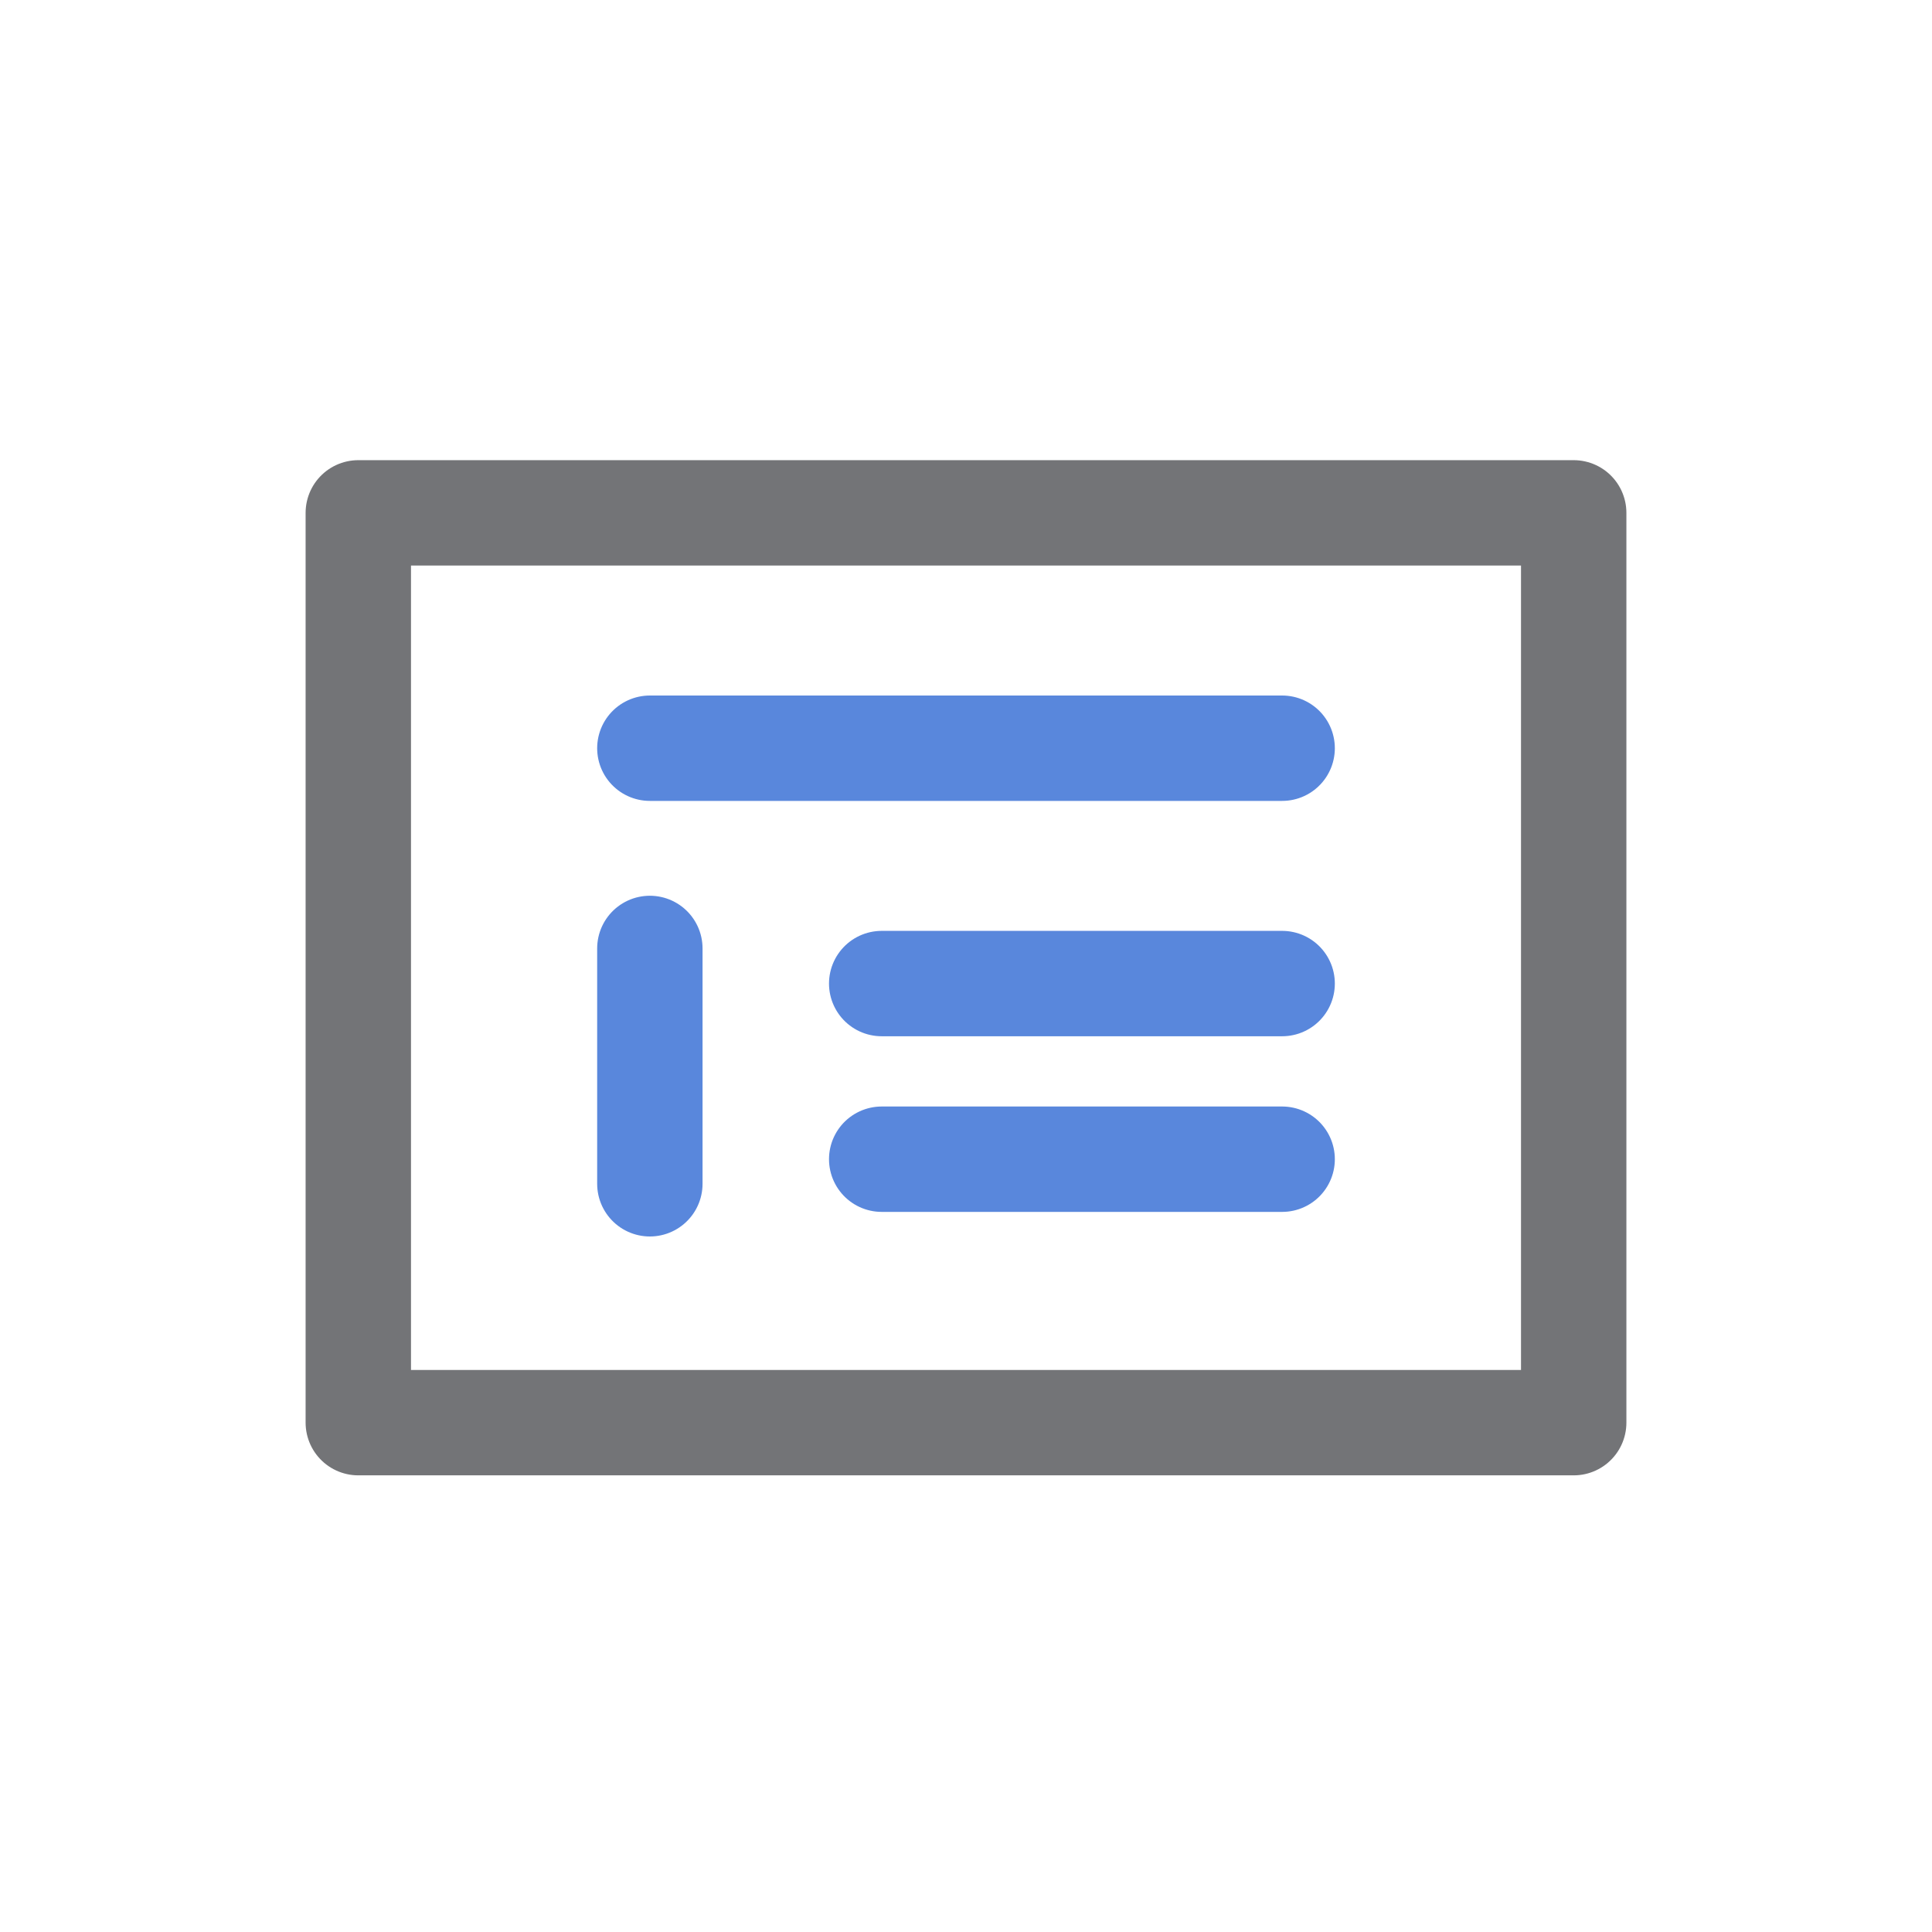
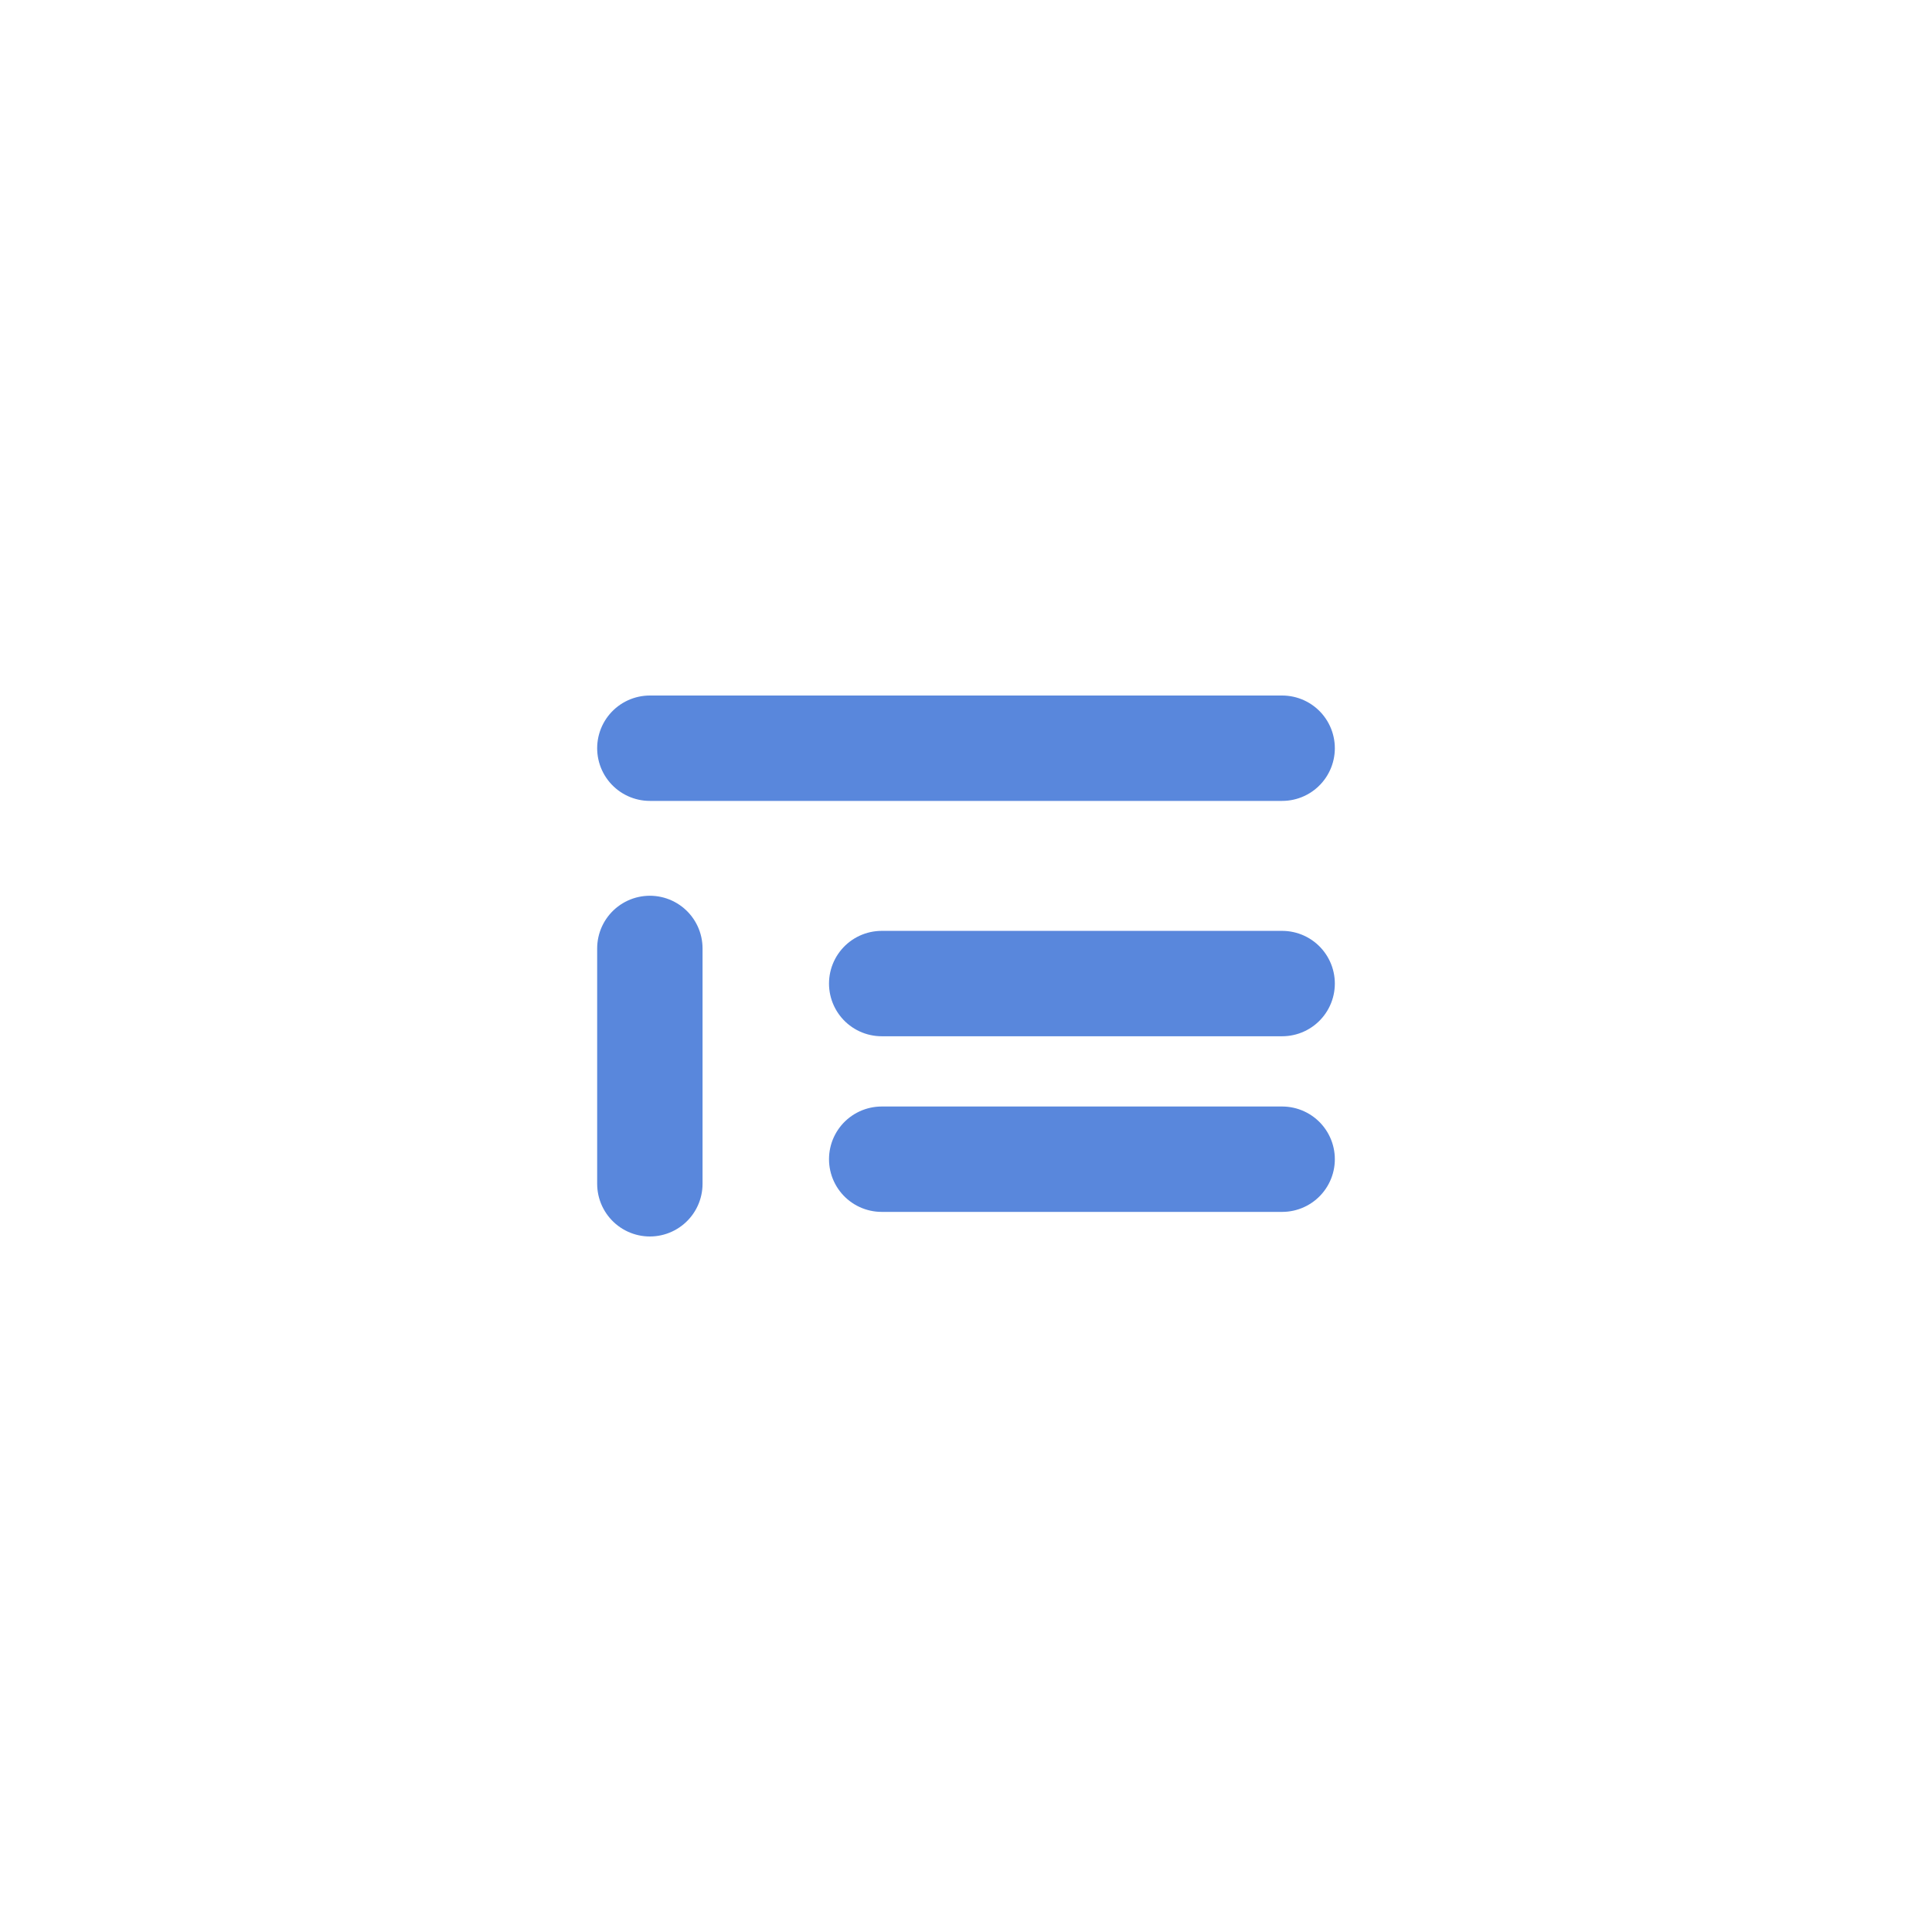
<svg xmlns="http://www.w3.org/2000/svg" version="1.1" id="Calque_1" x="0px" y="0px" viewBox="0 0 55 55" style="enable-background:new 0 0 55 55;" xml:space="preserve">
  <style type="text/css">
	.st0{fill:none;stroke:#737477;stroke-width:3;stroke-linecap:round;stroke-linejoin:round;stroke-miterlimit:10;}
	.st1{fill:none;stroke:#5987DC;stroke-width:3;stroke-linecap:round;stroke-linejoin:round;stroke-miterlimit:10;}
</style>
  <g>
-     <rect x="10.2" y="14.6" class="st0" width="34.6" height="25.9" />
    <g>
      <line class="st1" x1="18.5" y1="21.3" x2="36.5" y2="21.3" />
      <line class="st1" x1="18.5" y1="27" x2="18.5" y2="33.7" />
      <line class="st1" x1="25.1" y1="28" x2="36.5" y2="28" />
      <line class="st1" x1="25.1" y1="33" x2="36.5" y2="33" />
    </g>
  </g>
</svg>